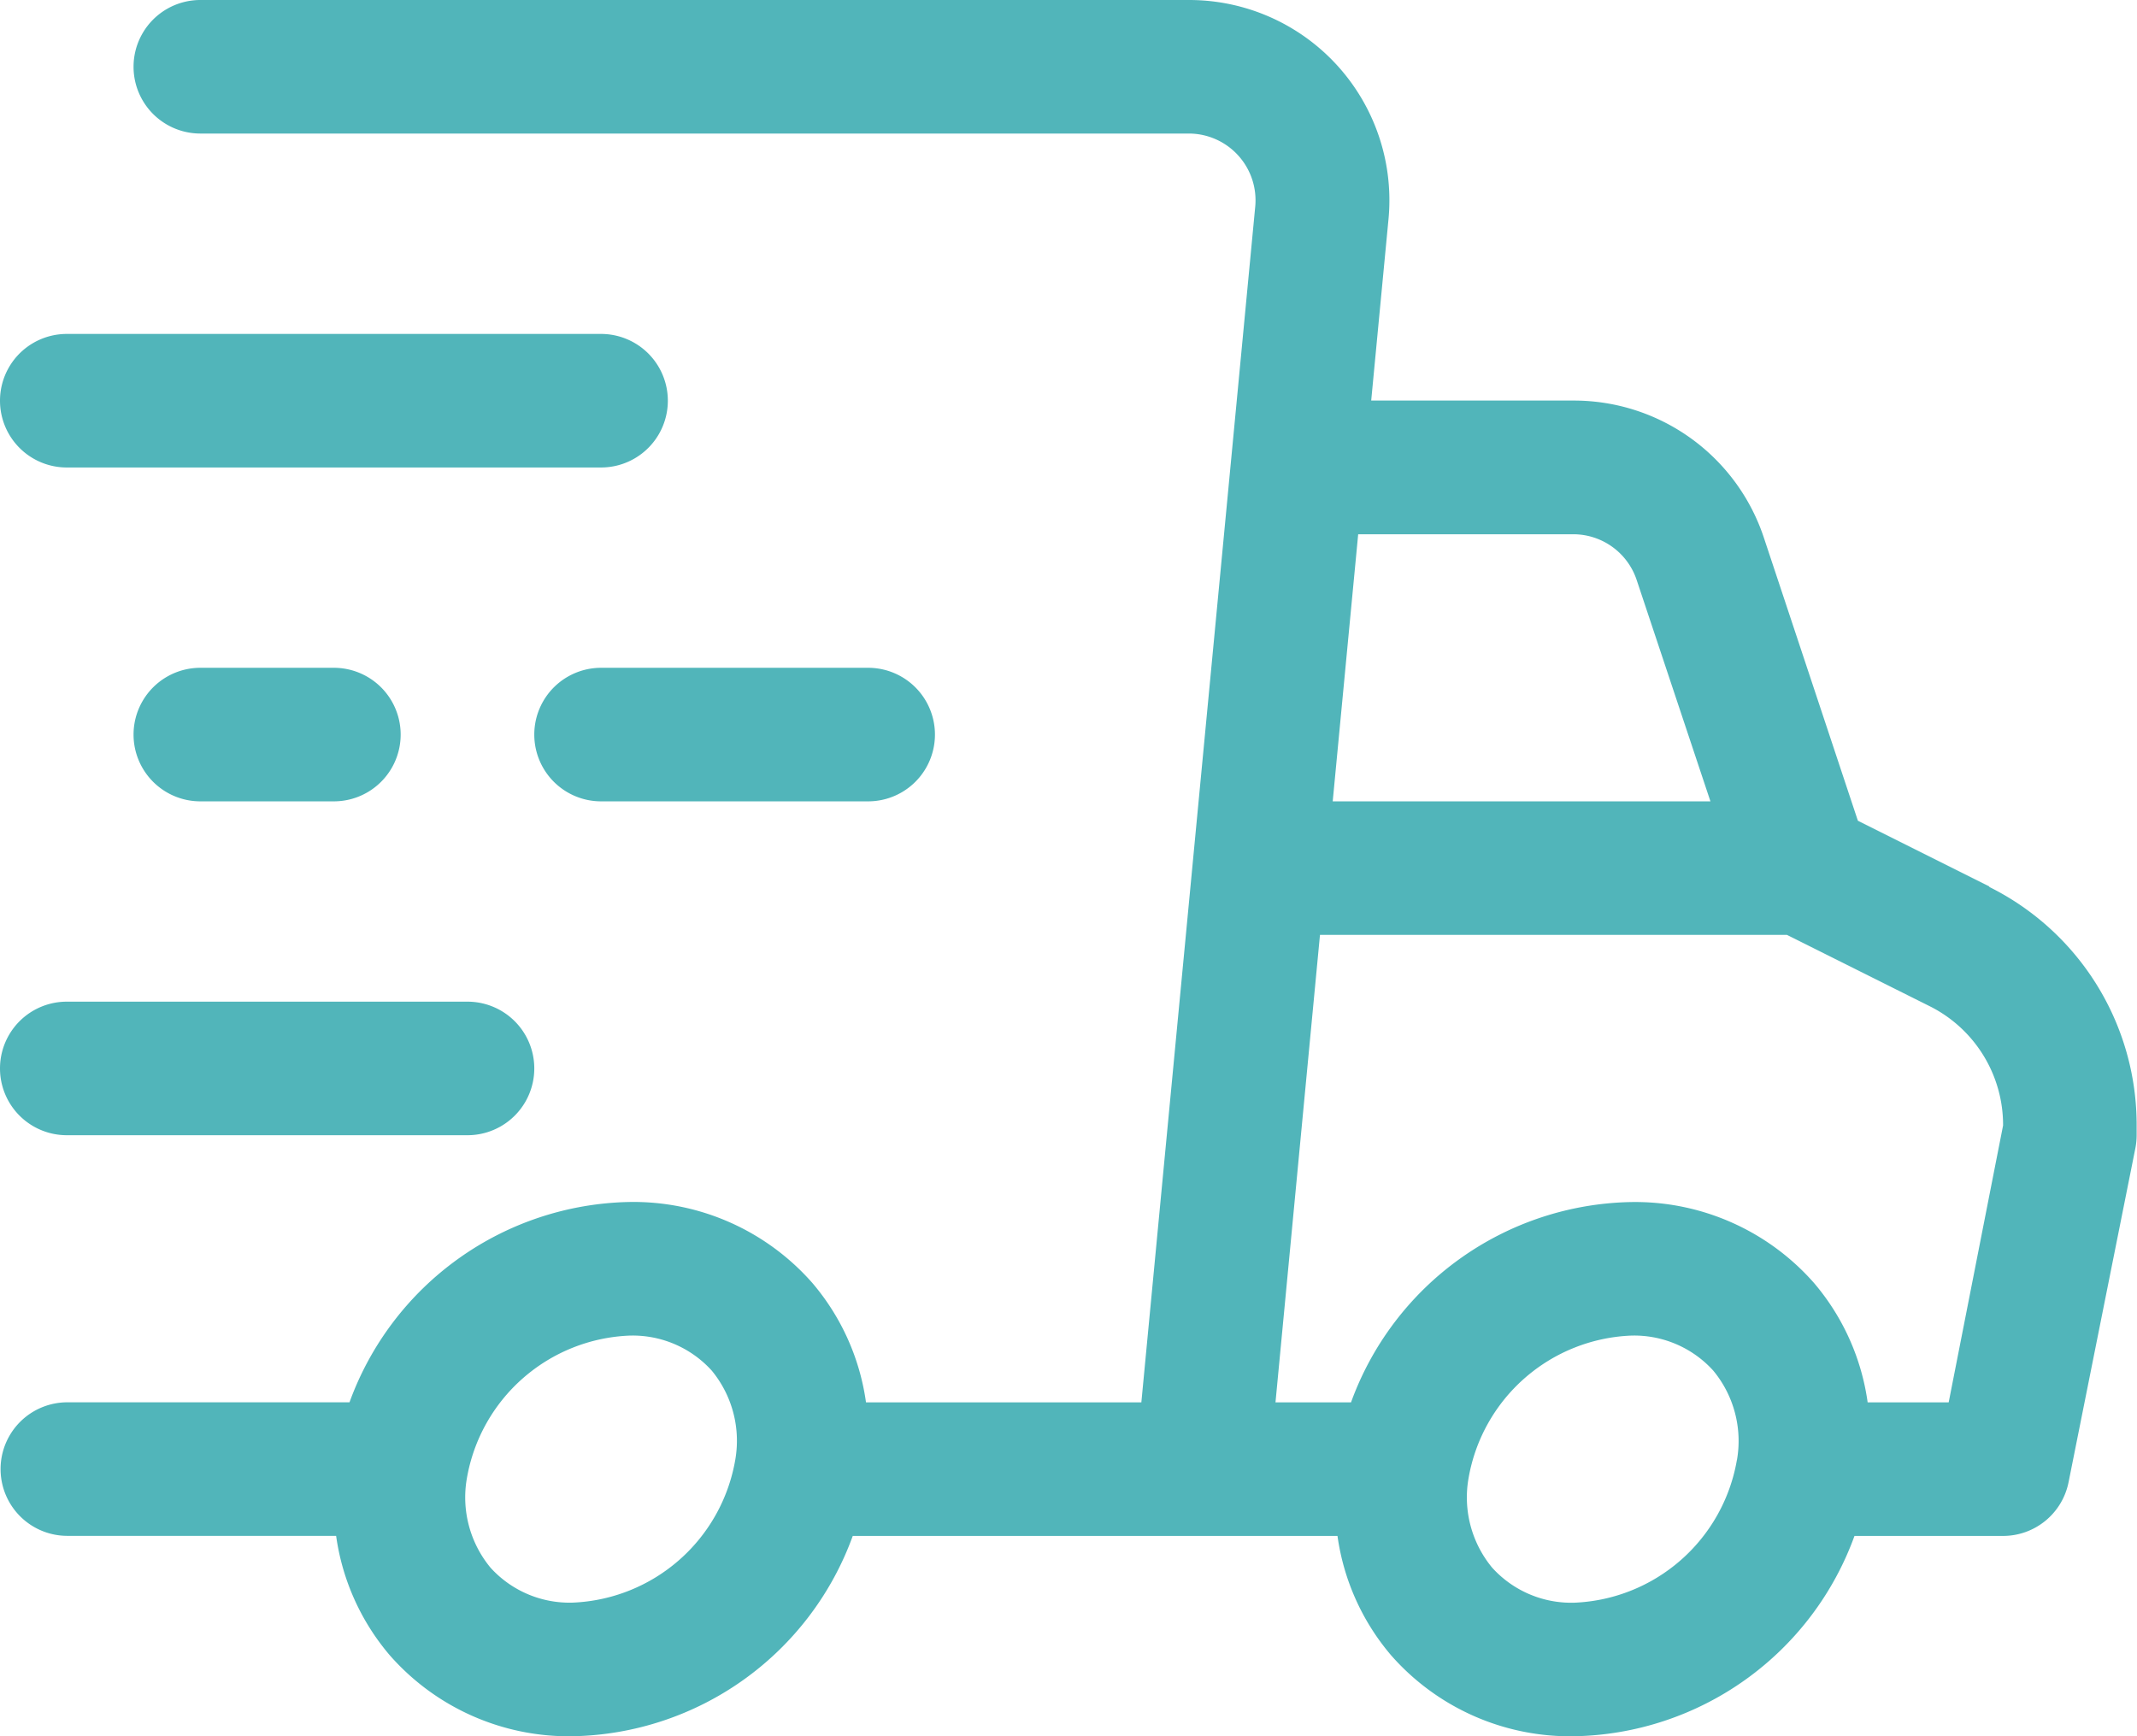
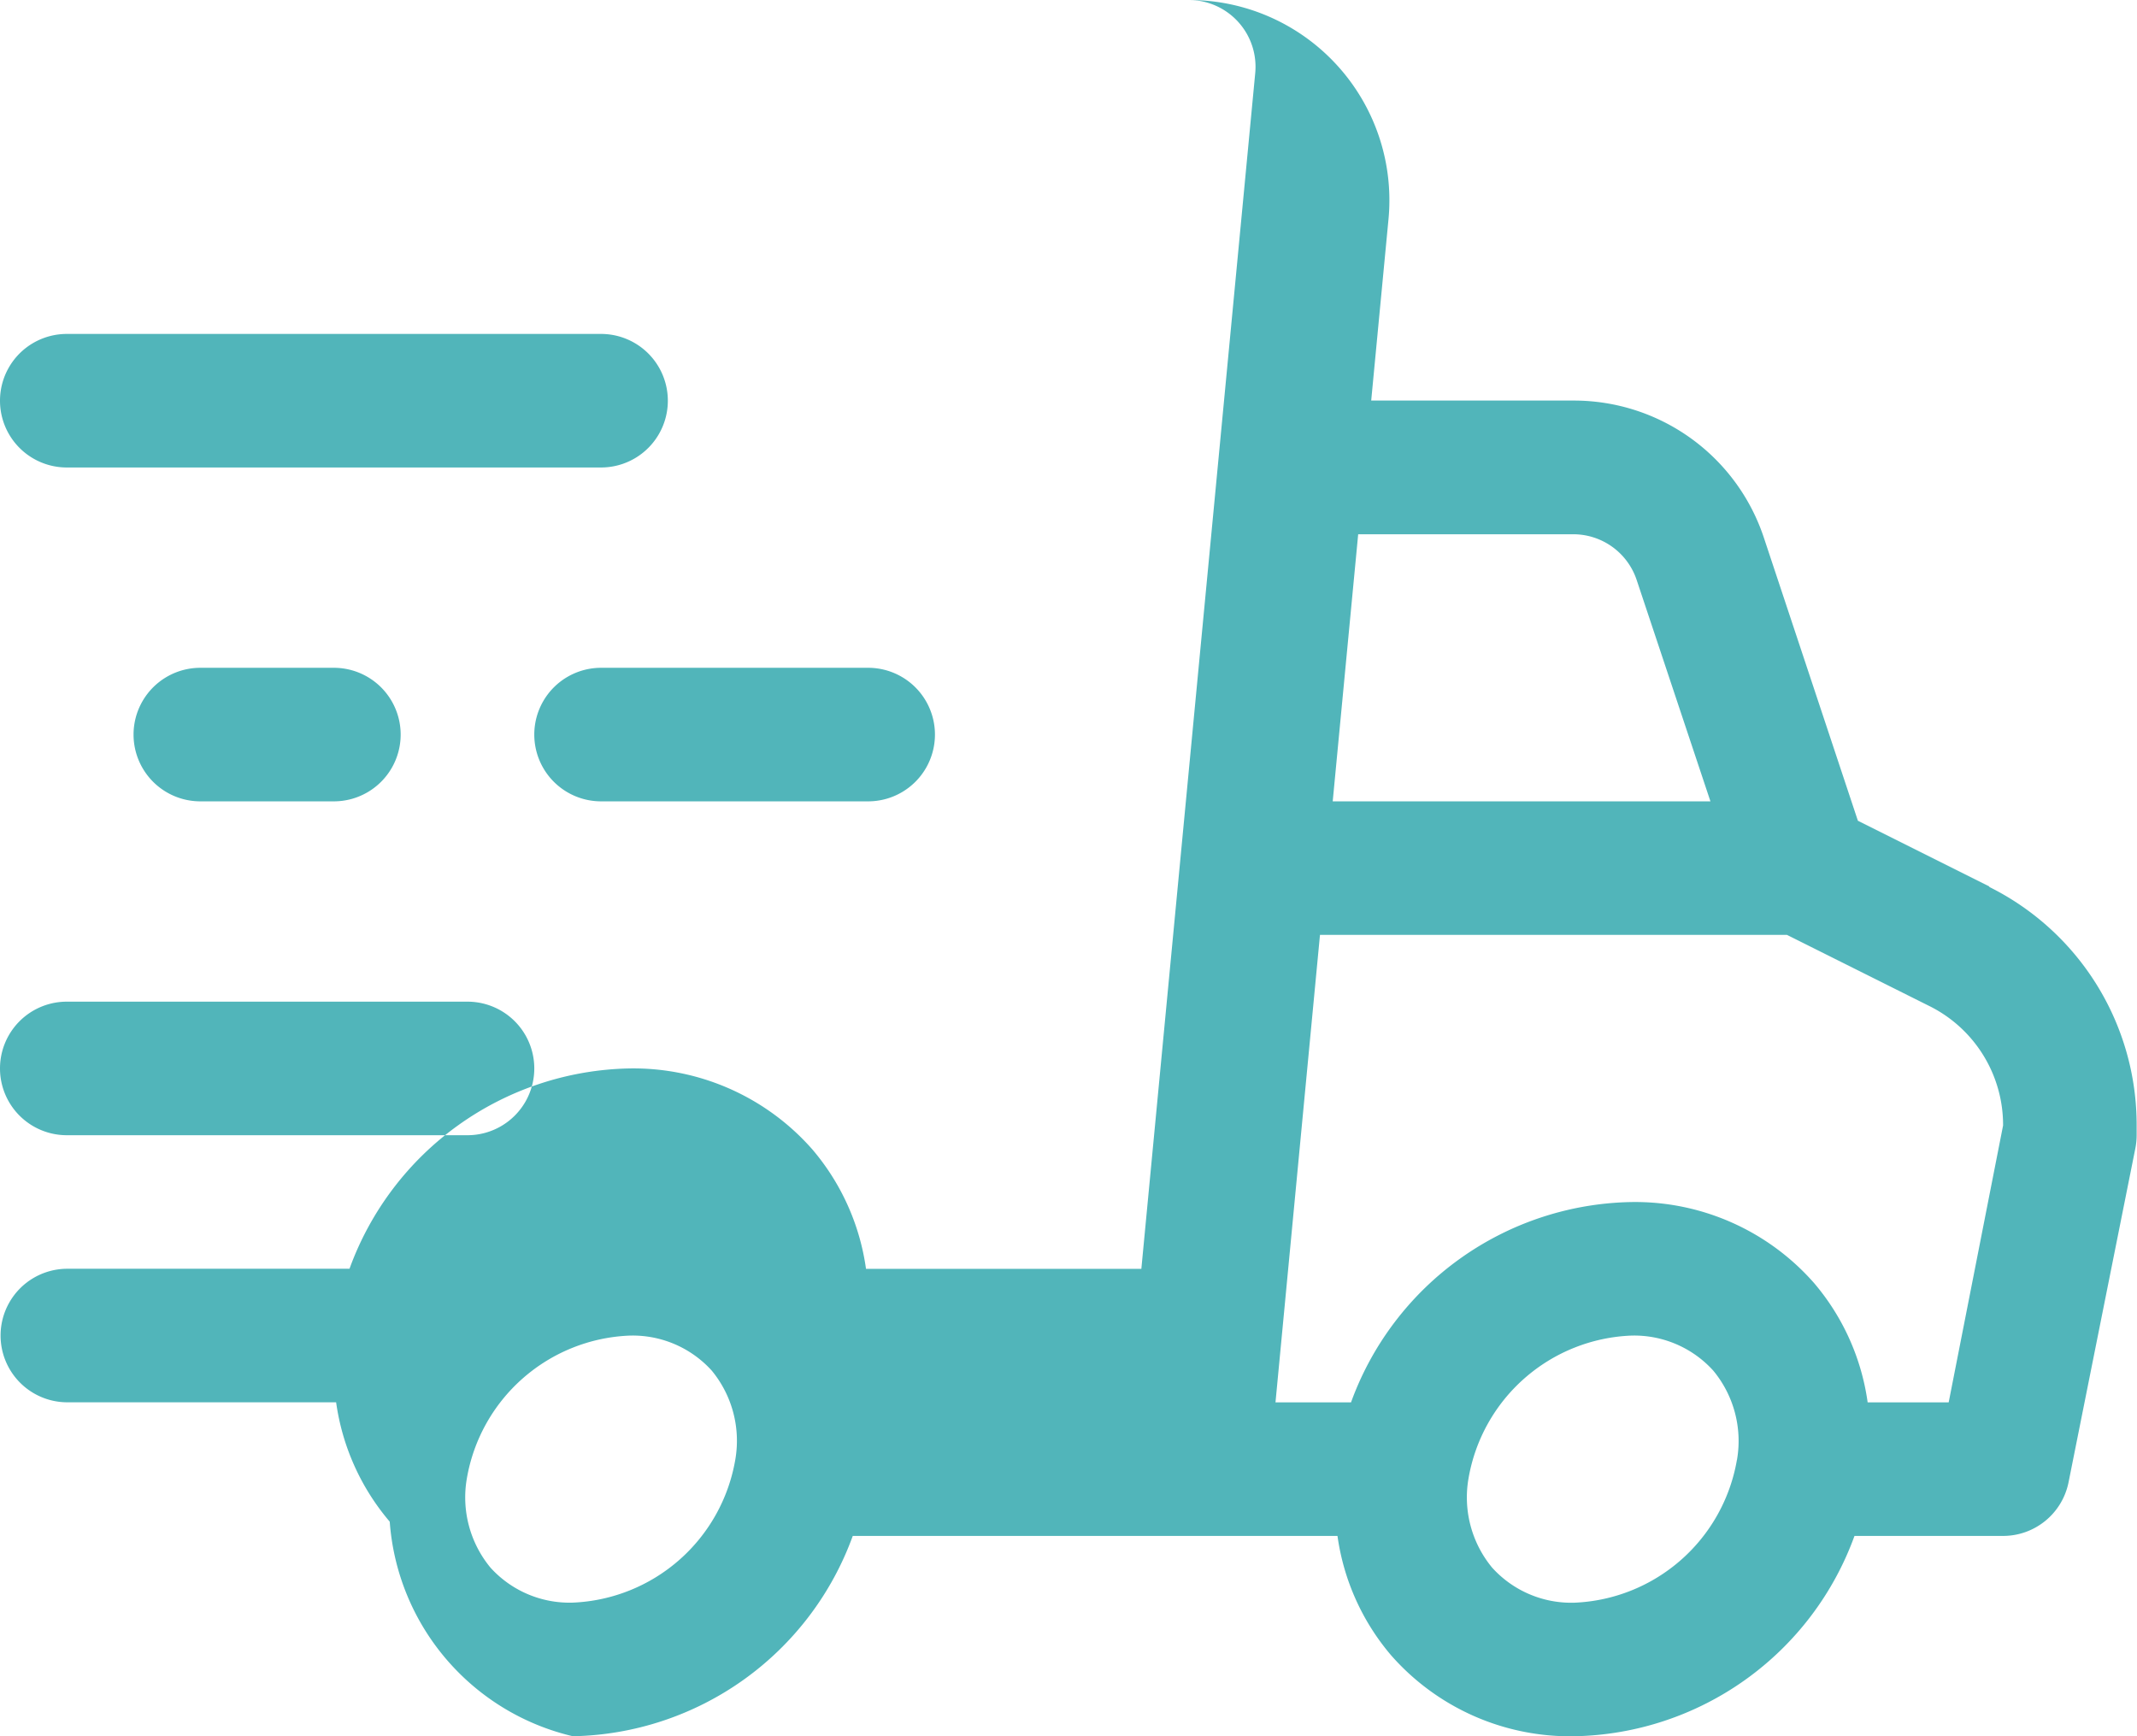
<svg xmlns="http://www.w3.org/2000/svg" width="29.538" height="24" viewBox="0 0 29.538 24">
-   <path d="m29.5 23.255-1.82-.91-1.3-3.914a2.766 2.766 0 0 0-2.627-1.894h-2.8l.239-2.506A2.768 2.768 0 0 0 18.431 11H4.769a.923.923 0 1 0 0 1.846h13.662a.923.923 0 0 1 .919 1.01l-1.574 16.529H13.97a3.23 3.23 0 0 0-.741-1.65 3.292 3.292 0 0 0-2.529-1.12 4.2 4.2 0 0 0-3.869 2.769h-3.9a.923.923 0 0 0 0 1.846h3.715a3.23 3.23 0 0 0 .741 1.65A3.292 3.292 0 0 0 9.918 35a4.2 4.2 0 0 0 3.869-2.769h6.7a3.23 3.23 0 0 0 .741 1.65A3.292 3.292 0 0 0 23.764 35a4.2 4.2 0 0 0 3.869-2.769h2.059a.923.923 0 0 0 .9-.742l.923-4.615a.945.945 0 0 0 .018-.181v-.135a3.673 3.673 0 0 0-2.041-3.3zm-17.337 7.924a2.379 2.379 0 0 1-2.245 1.974 1.474 1.474 0 0 1-1.138-.483 1.525 1.525 0 0 1-.327-1.234 2.379 2.379 0 0 1 2.247-1.974 1.474 1.474 0 0 1 1.138.484 1.525 1.525 0 0 1 .325 1.233zm11.583-12.794a.924.924 0 0 1 .876.631l1.02 3.061h-5.221l.352-3.692zm2.262 12.795a2.379 2.379 0 0 1-2.245 1.974 1.474 1.474 0 0 1-1.138-.484 1.525 1.525 0 0 1-.327-1.234 2.379 2.379 0 0 1 2.245-1.974 1.474 1.474 0 0 1 1.138.484 1.525 1.525 0 0 1 .328 1.233zm2.927-.795h-1.12a3.23 3.23 0 0 0-.741-1.65 3.292 3.292 0 0 0-2.531-1.119 4.2 4.2 0 0 0-3.869 2.769H19.63l.615-6.462H26.7l1.967.983a1.836 1.836 0 0 1 1.02 1.651zM10.308 17.462H2.923a.923.923 0 1 1 0-1.846h7.385a.923.923 0 0 1 0 1.846zm-1.846 9.23H2.923a.923.923 0 1 1 0-1.846h5.539a.923.923 0 1 1 0 1.846zm-1.847-4.615H4.769a.923.923 0 0 1 0-1.846h1.846a.923.923 0 0 1 0 1.846zm7.385 0h-3.692a.923.923 0 1 1 0-1.846H14a.923.923 0 1 1 0 1.846z" transform="translate(-2 -11)" style="fill:#51b5ba" />
+   <path d="m29.5 23.255-1.82-.91-1.3-3.914a2.766 2.766 0 0 0-2.627-1.894h-2.8l.239-2.506A2.768 2.768 0 0 0 18.431 11H4.769h13.662a.923.923 0 0 1 .919 1.01l-1.574 16.529H13.97a3.23 3.23 0 0 0-.741-1.65 3.292 3.292 0 0 0-2.529-1.12 4.2 4.2 0 0 0-3.869 2.769h-3.9a.923.923 0 0 0 0 1.846h3.715a3.23 3.23 0 0 0 .741 1.65A3.292 3.292 0 0 0 9.918 35a4.2 4.2 0 0 0 3.869-2.769h6.7a3.23 3.23 0 0 0 .741 1.65A3.292 3.292 0 0 0 23.764 35a4.2 4.2 0 0 0 3.869-2.769h2.059a.923.923 0 0 0 .9-.742l.923-4.615a.945.945 0 0 0 .018-.181v-.135a3.673 3.673 0 0 0-2.041-3.3zm-17.337 7.924a2.379 2.379 0 0 1-2.245 1.974 1.474 1.474 0 0 1-1.138-.483 1.525 1.525 0 0 1-.327-1.234 2.379 2.379 0 0 1 2.247-1.974 1.474 1.474 0 0 1 1.138.484 1.525 1.525 0 0 1 .325 1.233zm11.583-12.794a.924.924 0 0 1 .876.631l1.02 3.061h-5.221l.352-3.692zm2.262 12.795a2.379 2.379 0 0 1-2.245 1.974 1.474 1.474 0 0 1-1.138-.484 1.525 1.525 0 0 1-.327-1.234 2.379 2.379 0 0 1 2.245-1.974 1.474 1.474 0 0 1 1.138.484 1.525 1.525 0 0 1 .328 1.233zm2.927-.795h-1.12a3.23 3.23 0 0 0-.741-1.65 3.292 3.292 0 0 0-2.531-1.119 4.2 4.2 0 0 0-3.869 2.769H19.63l.615-6.462H26.7l1.967.983a1.836 1.836 0 0 1 1.02 1.651zM10.308 17.462H2.923a.923.923 0 1 1 0-1.846h7.385a.923.923 0 0 1 0 1.846zm-1.846 9.23H2.923a.923.923 0 1 1 0-1.846h5.539a.923.923 0 1 1 0 1.846zm-1.847-4.615H4.769a.923.923 0 0 1 0-1.846h1.846a.923.923 0 0 1 0 1.846zm7.385 0h-3.692a.923.923 0 1 1 0-1.846H14a.923.923 0 1 1 0 1.846z" transform="translate(-2 -11)" style="fill:#51b5ba" />
</svg>